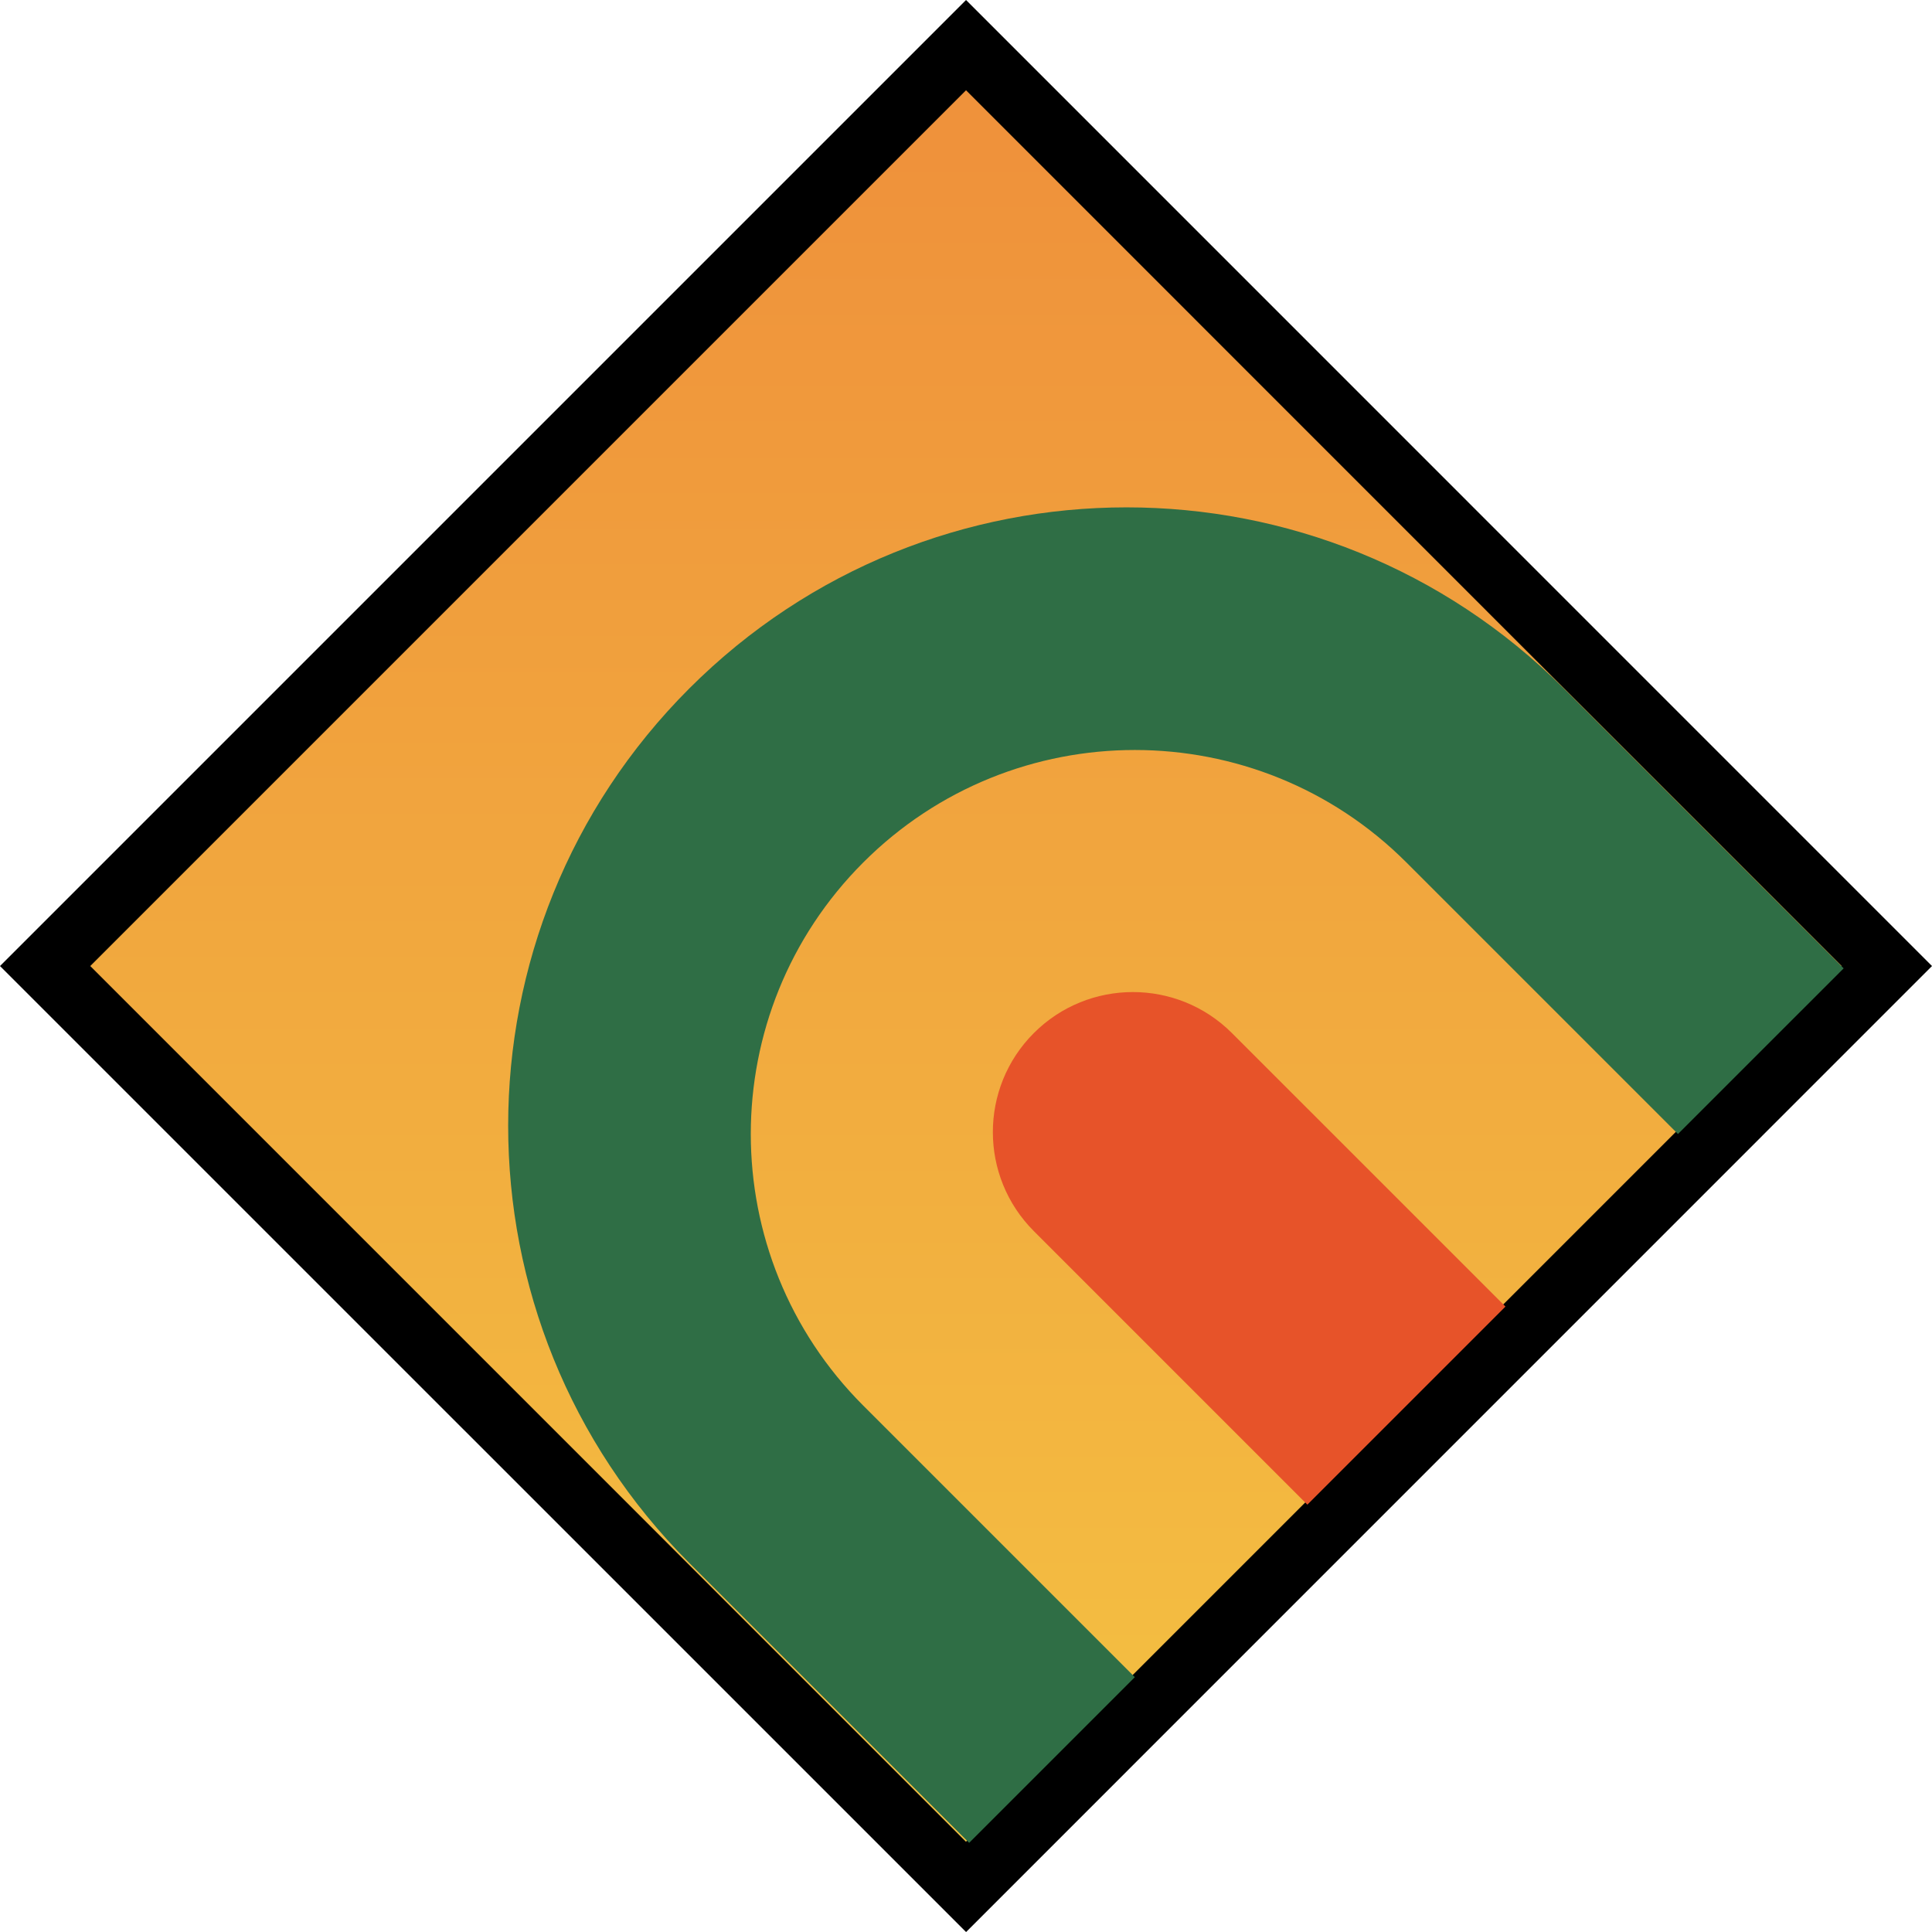
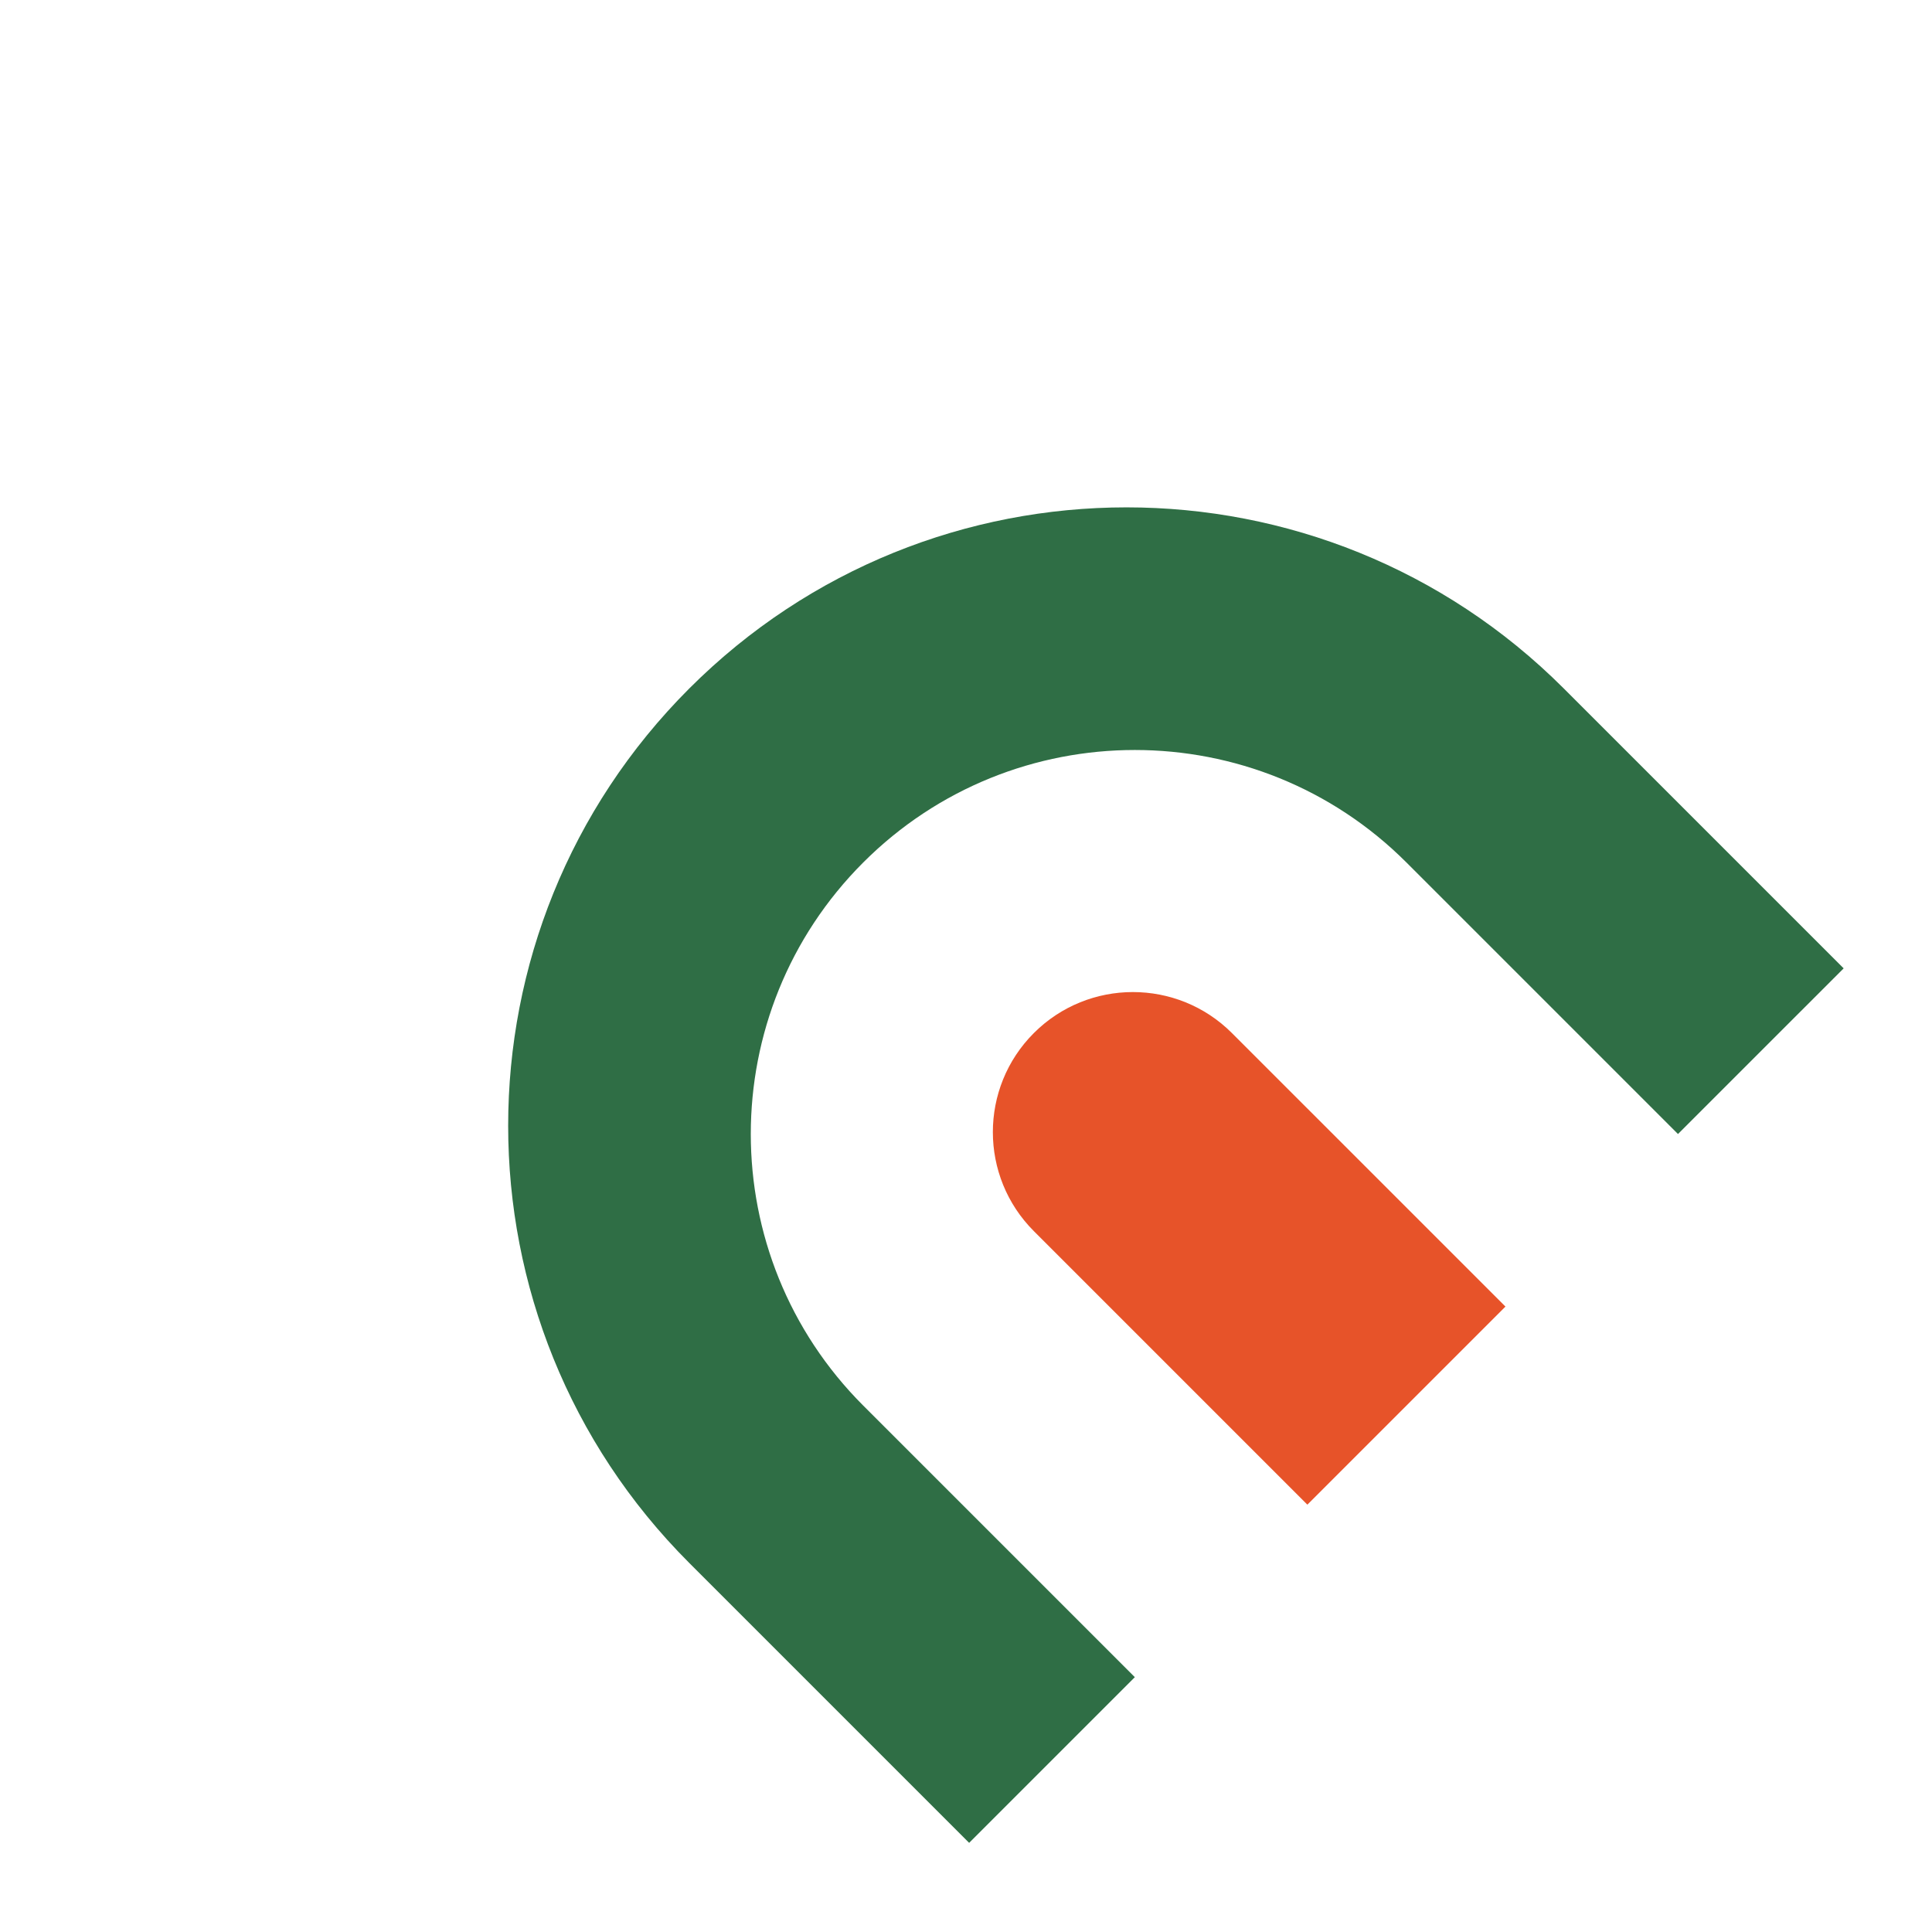
<svg xmlns="http://www.w3.org/2000/svg" width="200" height="200" viewBox="0 0 200 200" fill="none">
  <g clip-path="url(#clip0_409_1791)">
-     <path d="M195.611 101.043L99.708 5.14L3.805 101.043L99.708 196.946L195.611 101.043Z" fill="url(#paint0_linear_409_1791)" />
-     <path d="M100.004 200L0 100.004L100.004 0L200 100.004L100.004 200.008V200ZM9.344 100.004L99.996 190.656L190.648 100.004L100.004 9.344L9.344 100.004Z" fill="black" />
    <path d="M71.354 71.271C46.355 96.27 46.355 136.8 71.354 161.799L100.326 190.772L117.477 173.621L89.364 145.508C73.84 129.985 73.84 104.804 89.364 89.281C104.887 73.758 130.067 73.758 145.591 89.281L173.704 117.394L190.855 100.244L161.882 71.271C136.883 46.272 96.353 46.272 71.354 71.271Z" fill="#2F6E45" />
    <path d="M107.024 106.942C112.678 101.287 121.867 101.281 127.528 106.942L155.843 135.256L135.338 155.761L107.024 127.446C101.369 121.791 101.363 112.602 107.024 106.942Z" fill="#E75329" />
  </g>
  <defs>
    <linearGradient id="paint0_linear_409_1791" x1="99.711" y1="15.925" x2="99.711" y2="193.264" gradientUnits="userSpaceOnUse">
      <stop stop-color="#EF923B" />
      <stop offset="1" stop-color="#F4C242" />
    </linearGradient>
    <clipPath id="clip0_409_1791">
      <rect width="200" height="200" fill="white" />
    </clipPath>
  </defs>
</svg>